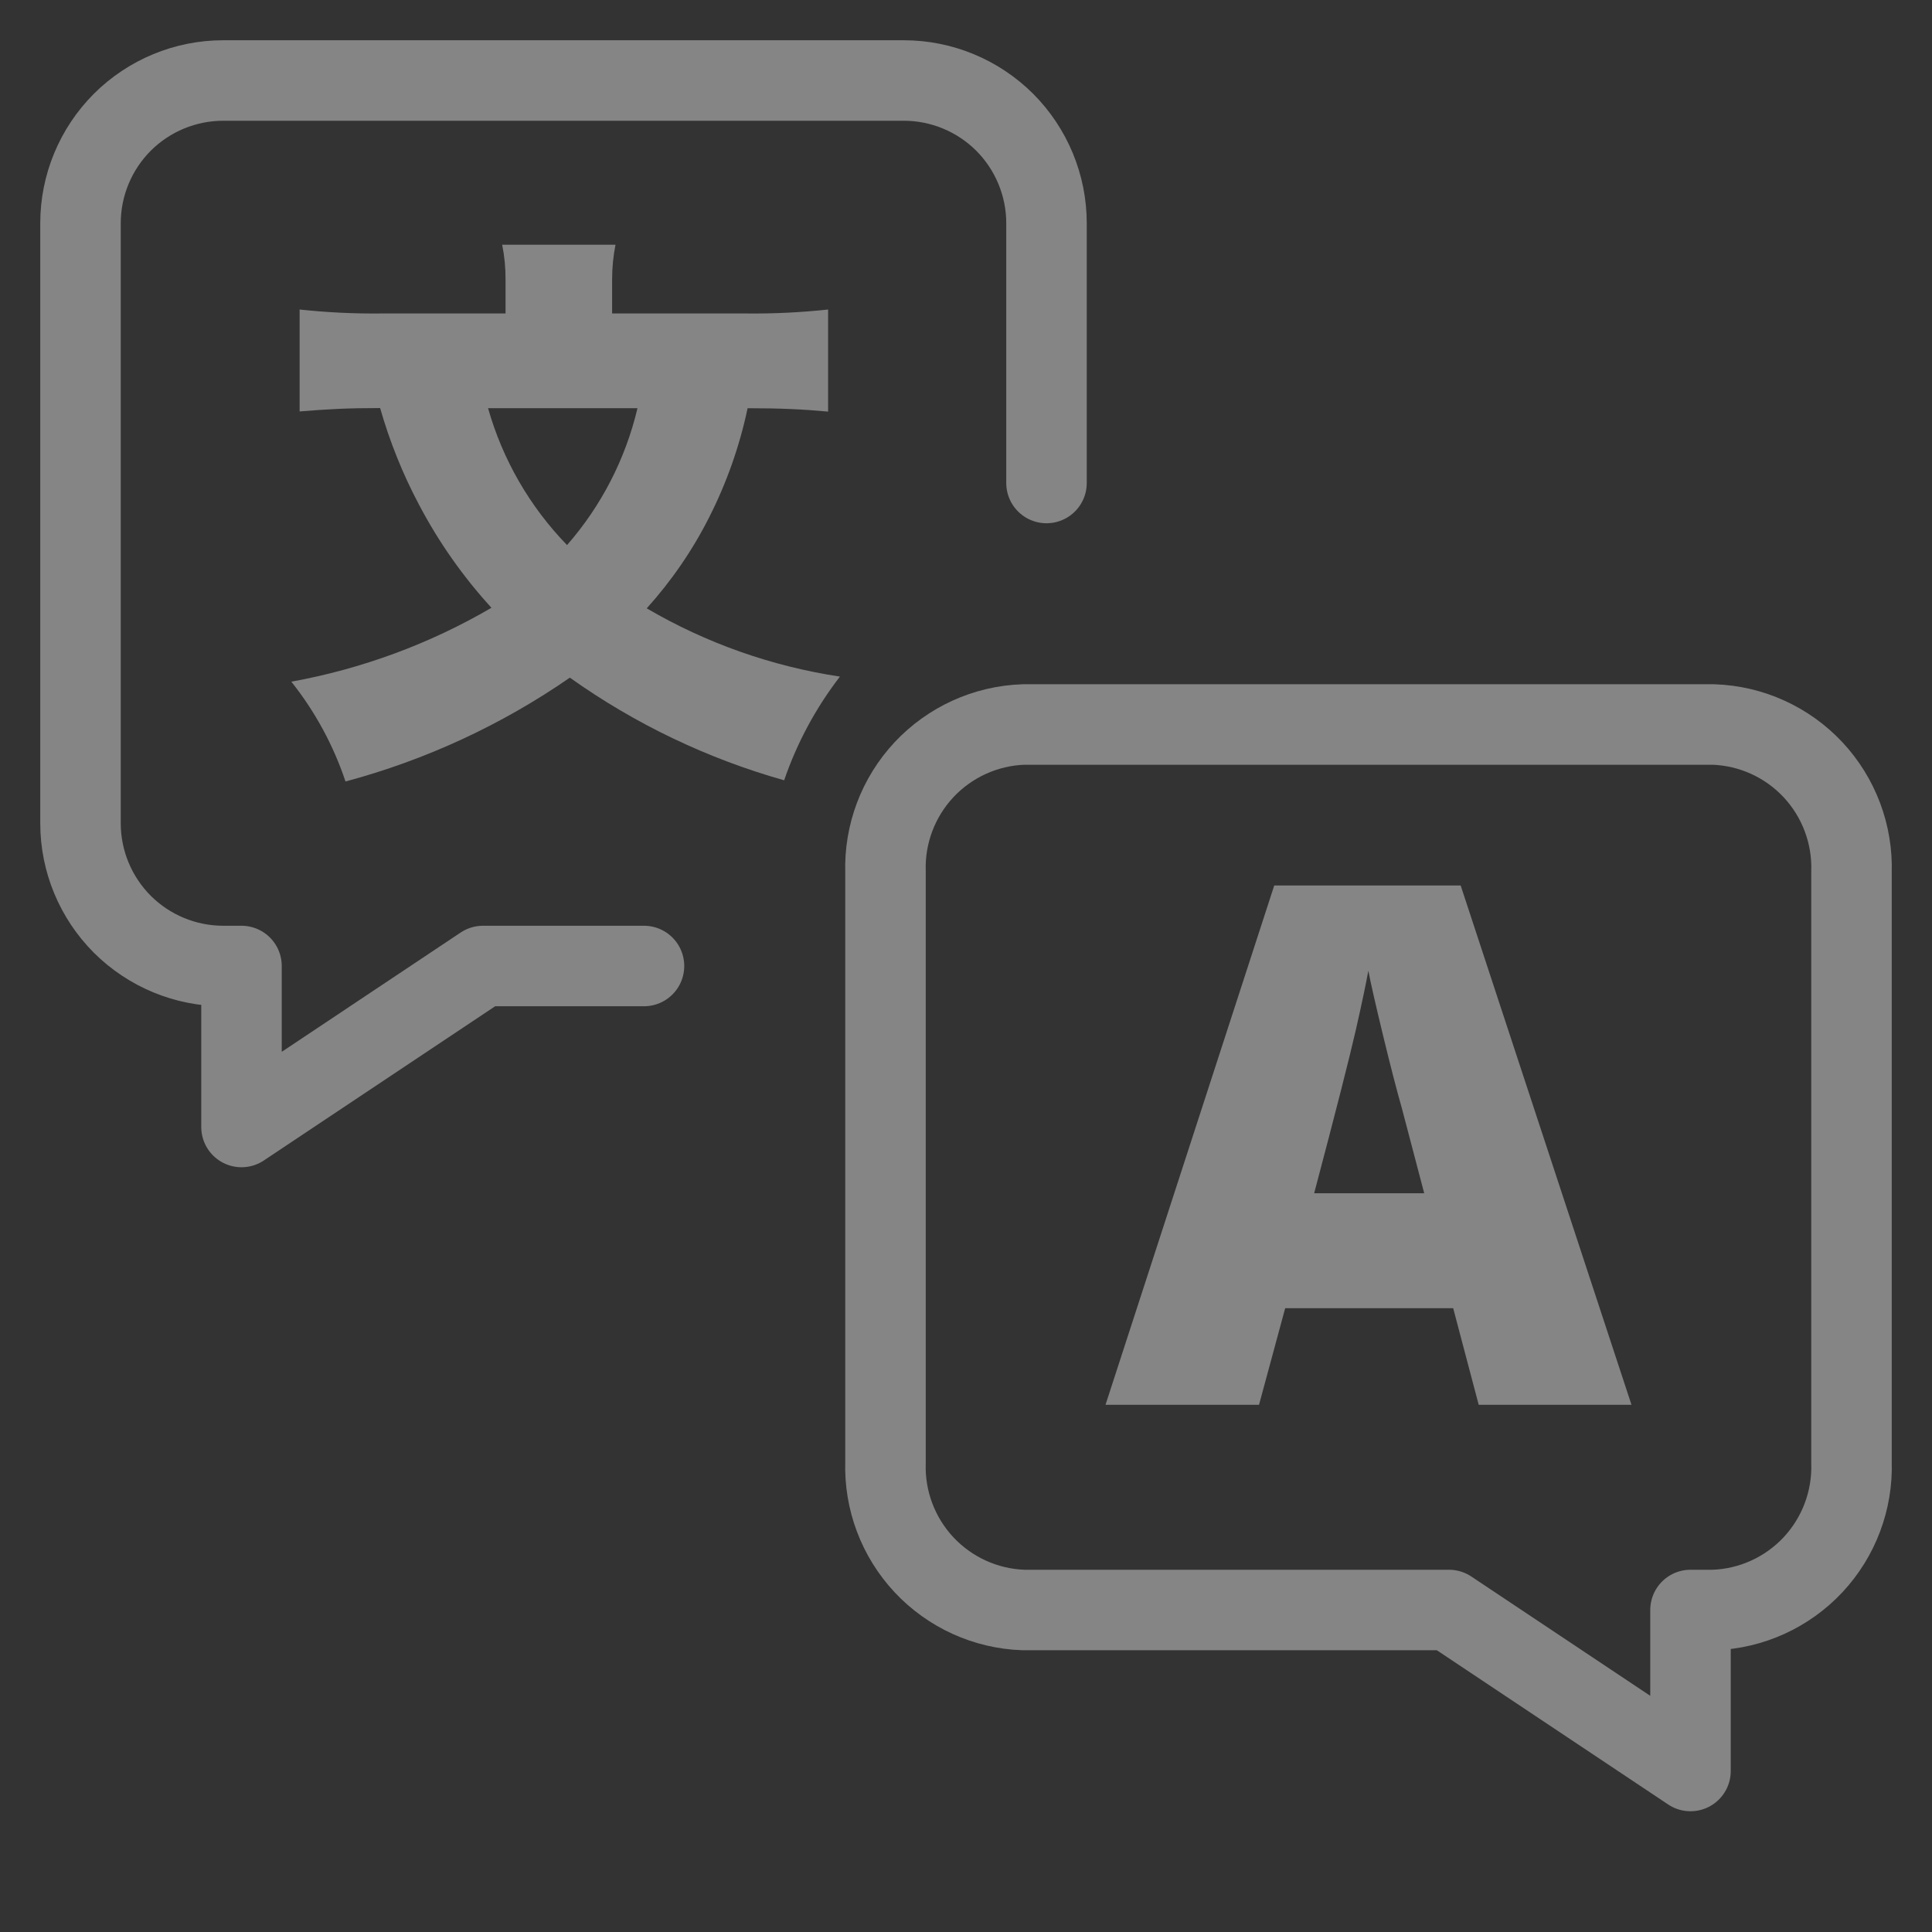
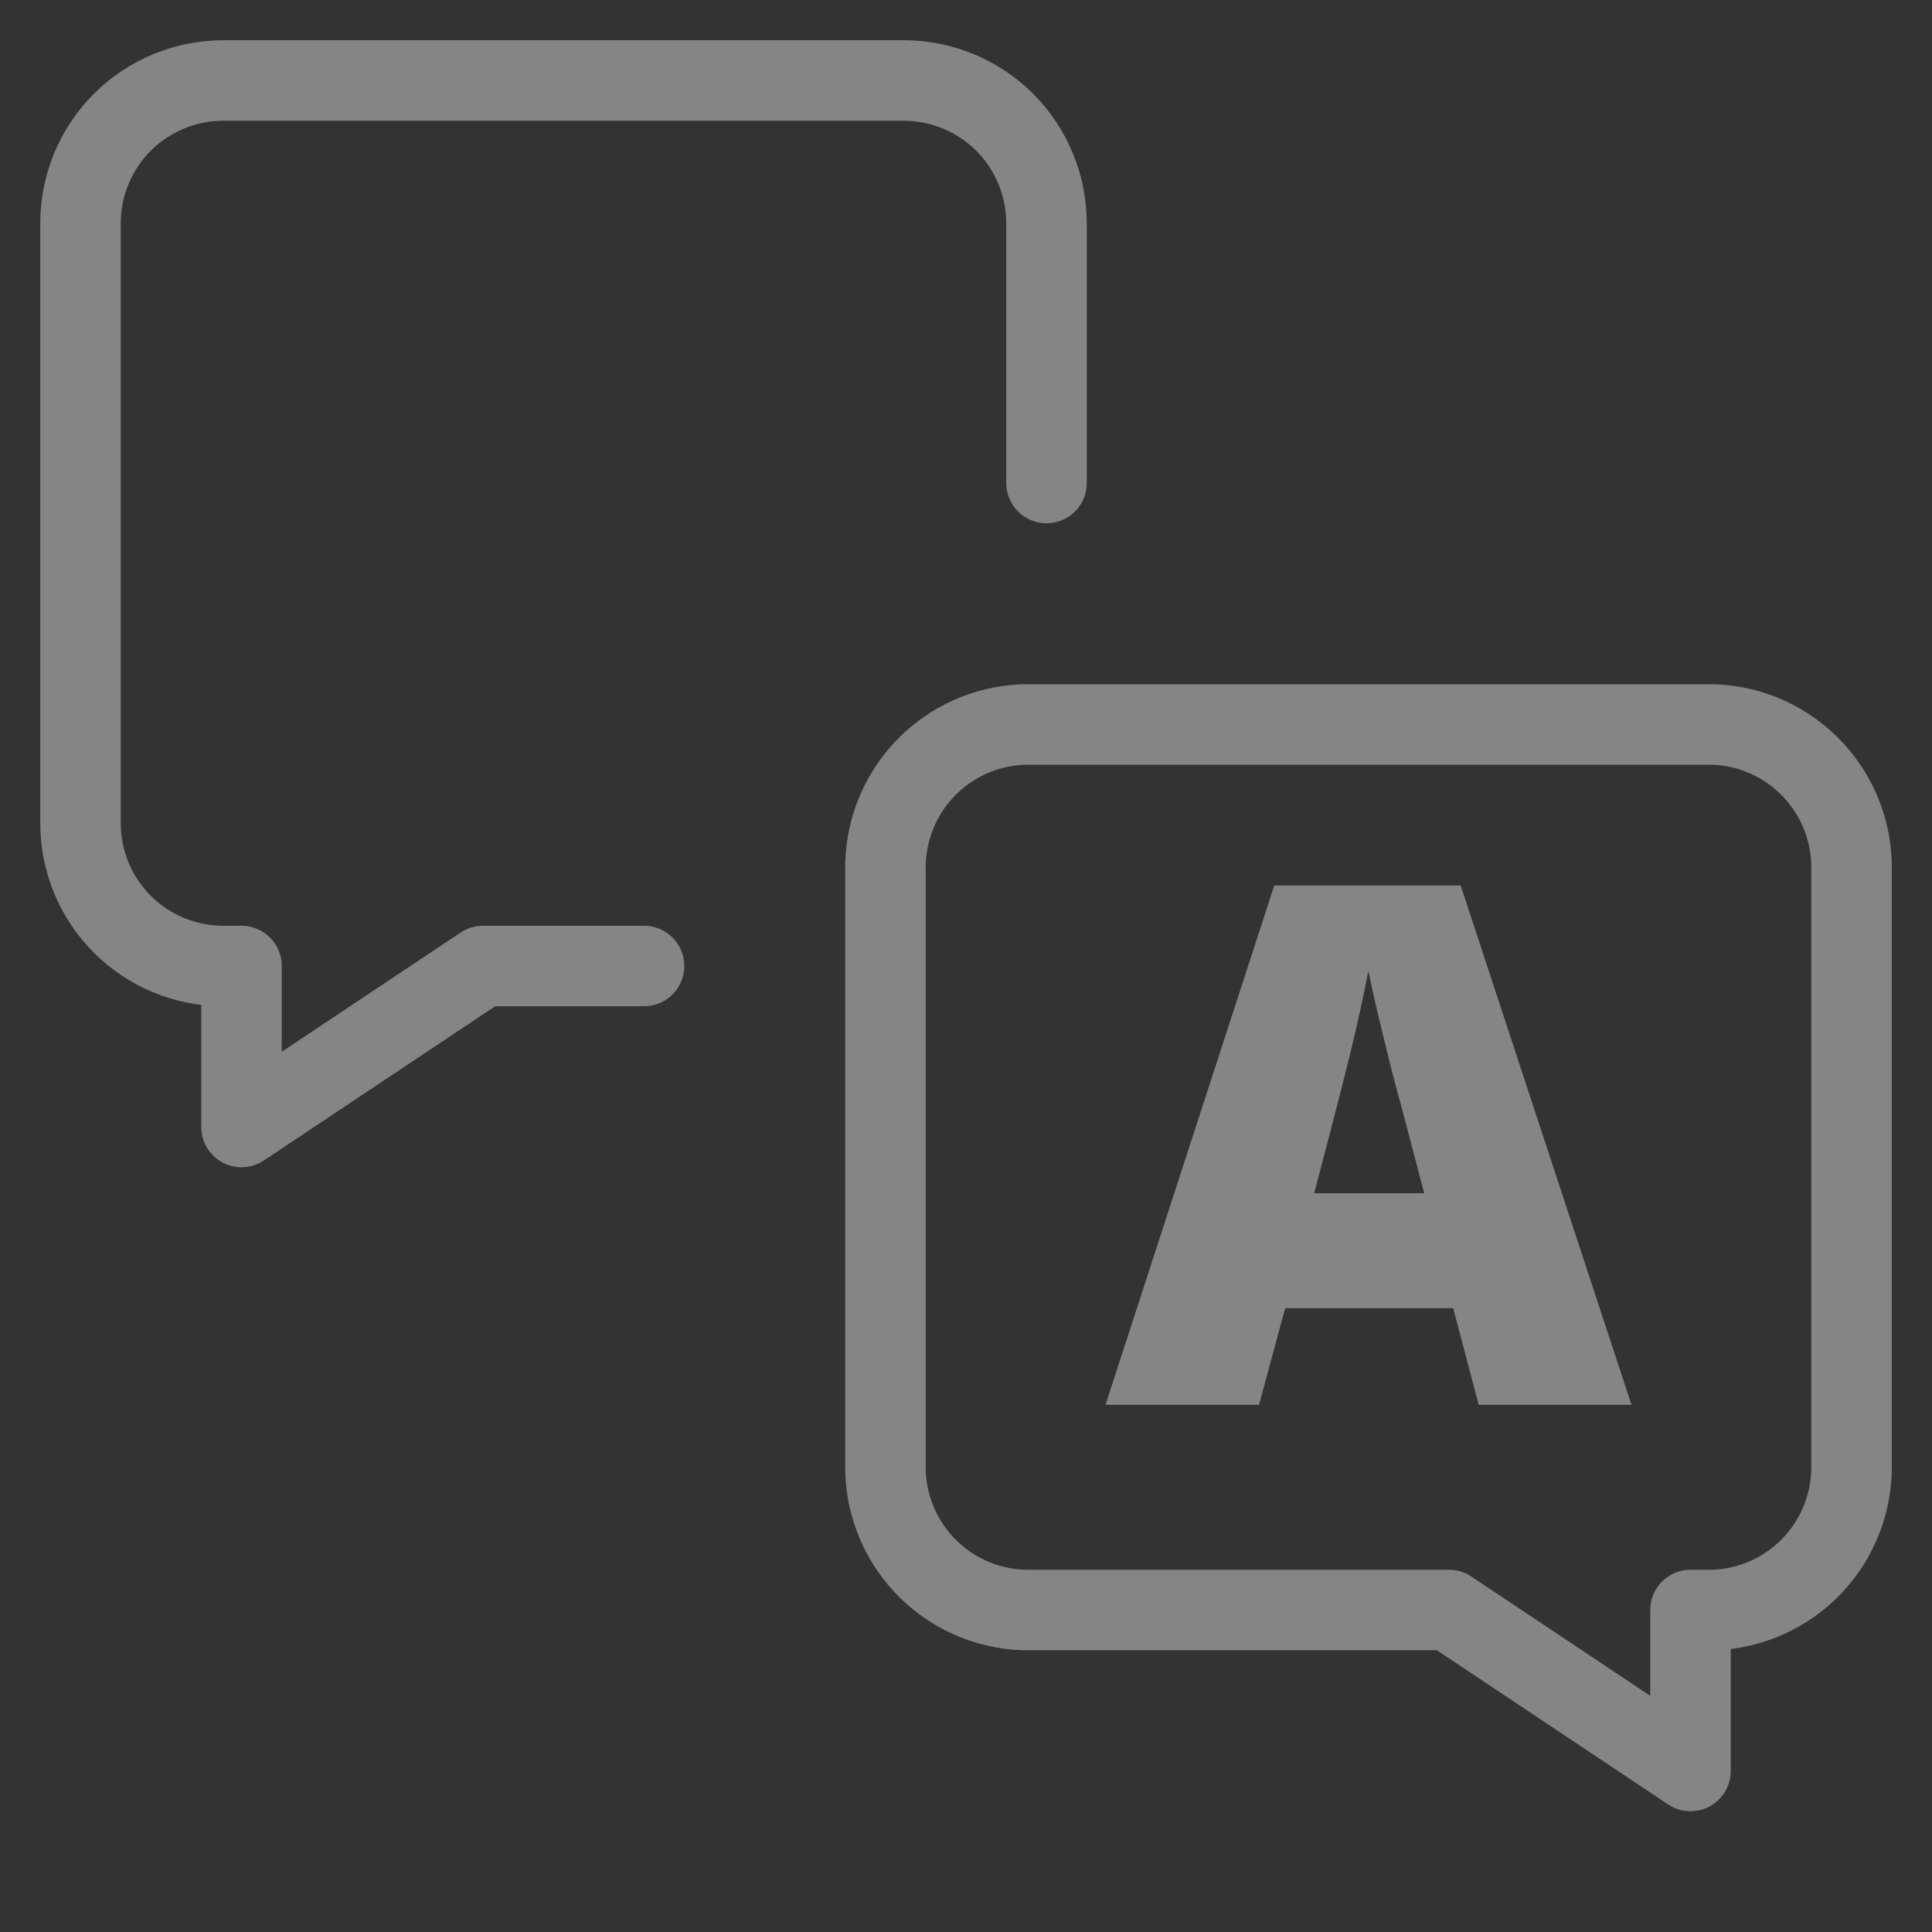
<svg xmlns="http://www.w3.org/2000/svg" width="24" height="24" viewBox="0 0 24 24" fill="none">
  <rect x="0" y="0" width="24" height="24" fill="#333333" stroke="none" />
  <path d="M13 6V2.773C13 2.303 12.813 1.852 12.481 1.519C12.148 1.187 11.697 1 11.227 1H2.773C2.303 1 1.852 1.187 1.519 1.519C1.187 1.852 1 2.303 1 2.773V10.227C1 10.697 1.187 11.148 1.519 11.481C1.852 11.813 2.303 12 2.773 12H3V14L6 12H8" stroke="white" stroke-opacity="0.4" stroke-linecap="round" stroke-linejoin="round" />
  <path d="M21.286 9H12.714C12.244 9.016 11.799 9.219 11.478 9.562C11.157 9.906 10.985 10.363 11 10.833V18.167C10.985 18.637 11.157 19.094 11.478 19.438C11.799 19.781 12.244 19.984 12.714 20H18L21 22V20H21.286C21.756 19.984 22.201 19.781 22.522 19.438C22.843 19.094 23.015 18.637 23 18.167V10.833C23.015 10.363 22.843 9.906 22.522 9.562C22.201 9.219 21.756 9.016 21.286 9V9Z" stroke="white" stroke-opacity="0.4" stroke-linecap="round" stroke-linejoin="round" />
-   <path d="M10.287 5.113C9.979 5.085 9.706 5.071 9.287 5.071C9.188 5.54 9.028 5.995 8.811 6.423C8.604 6.834 8.342 7.215 8.034 7.557C8.773 7.99 9.587 8.277 10.434 8.405C10.134 8.794 9.9 9.229 9.741 9.693C8.787 9.424 7.887 8.993 7.079 8.418C6.231 9.005 5.288 9.441 4.292 9.708C4.142 9.259 3.914 8.839 3.619 8.468C4.495 8.309 5.336 7.999 6.105 7.55C5.751 7.163 5.449 6.733 5.205 6.269C5.002 5.887 4.841 5.485 4.722 5.069C4.309 5.069 4.07 5.083 3.722 5.111V3.845C4.059 3.881 4.399 3.898 4.738 3.894H6.28V3.474C6.281 3.328 6.267 3.183 6.238 3.04H7.646C7.618 3.181 7.604 3.324 7.604 3.467V3.894H9.271C9.61 3.898 9.95 3.881 10.287 3.845V5.113ZM6.063 5.071C6.244 5.71 6.581 6.294 7.044 6.771C7.47 6.284 7.77 5.701 7.919 5.071H6.063Z" fill="white" fill-opacity="0.4" />
  <path d="M18.369 17.451L18.052 16.251H15.965L15.64 17.451H13.733L15.829 11H18.145L20.267 17.451H18.369ZM17.692 14.823L17.415 13.769C17.348 13.534 17.27 13.231 17.18 12.859C17.09 12.487 17.029 12.22 16.998 12.059C16.971 12.208 16.919 12.459 16.842 12.797C16.765 13.135 16.592 13.815 16.325 14.823H17.692Z" fill="white" fill-opacity="0.4" />
</svg>